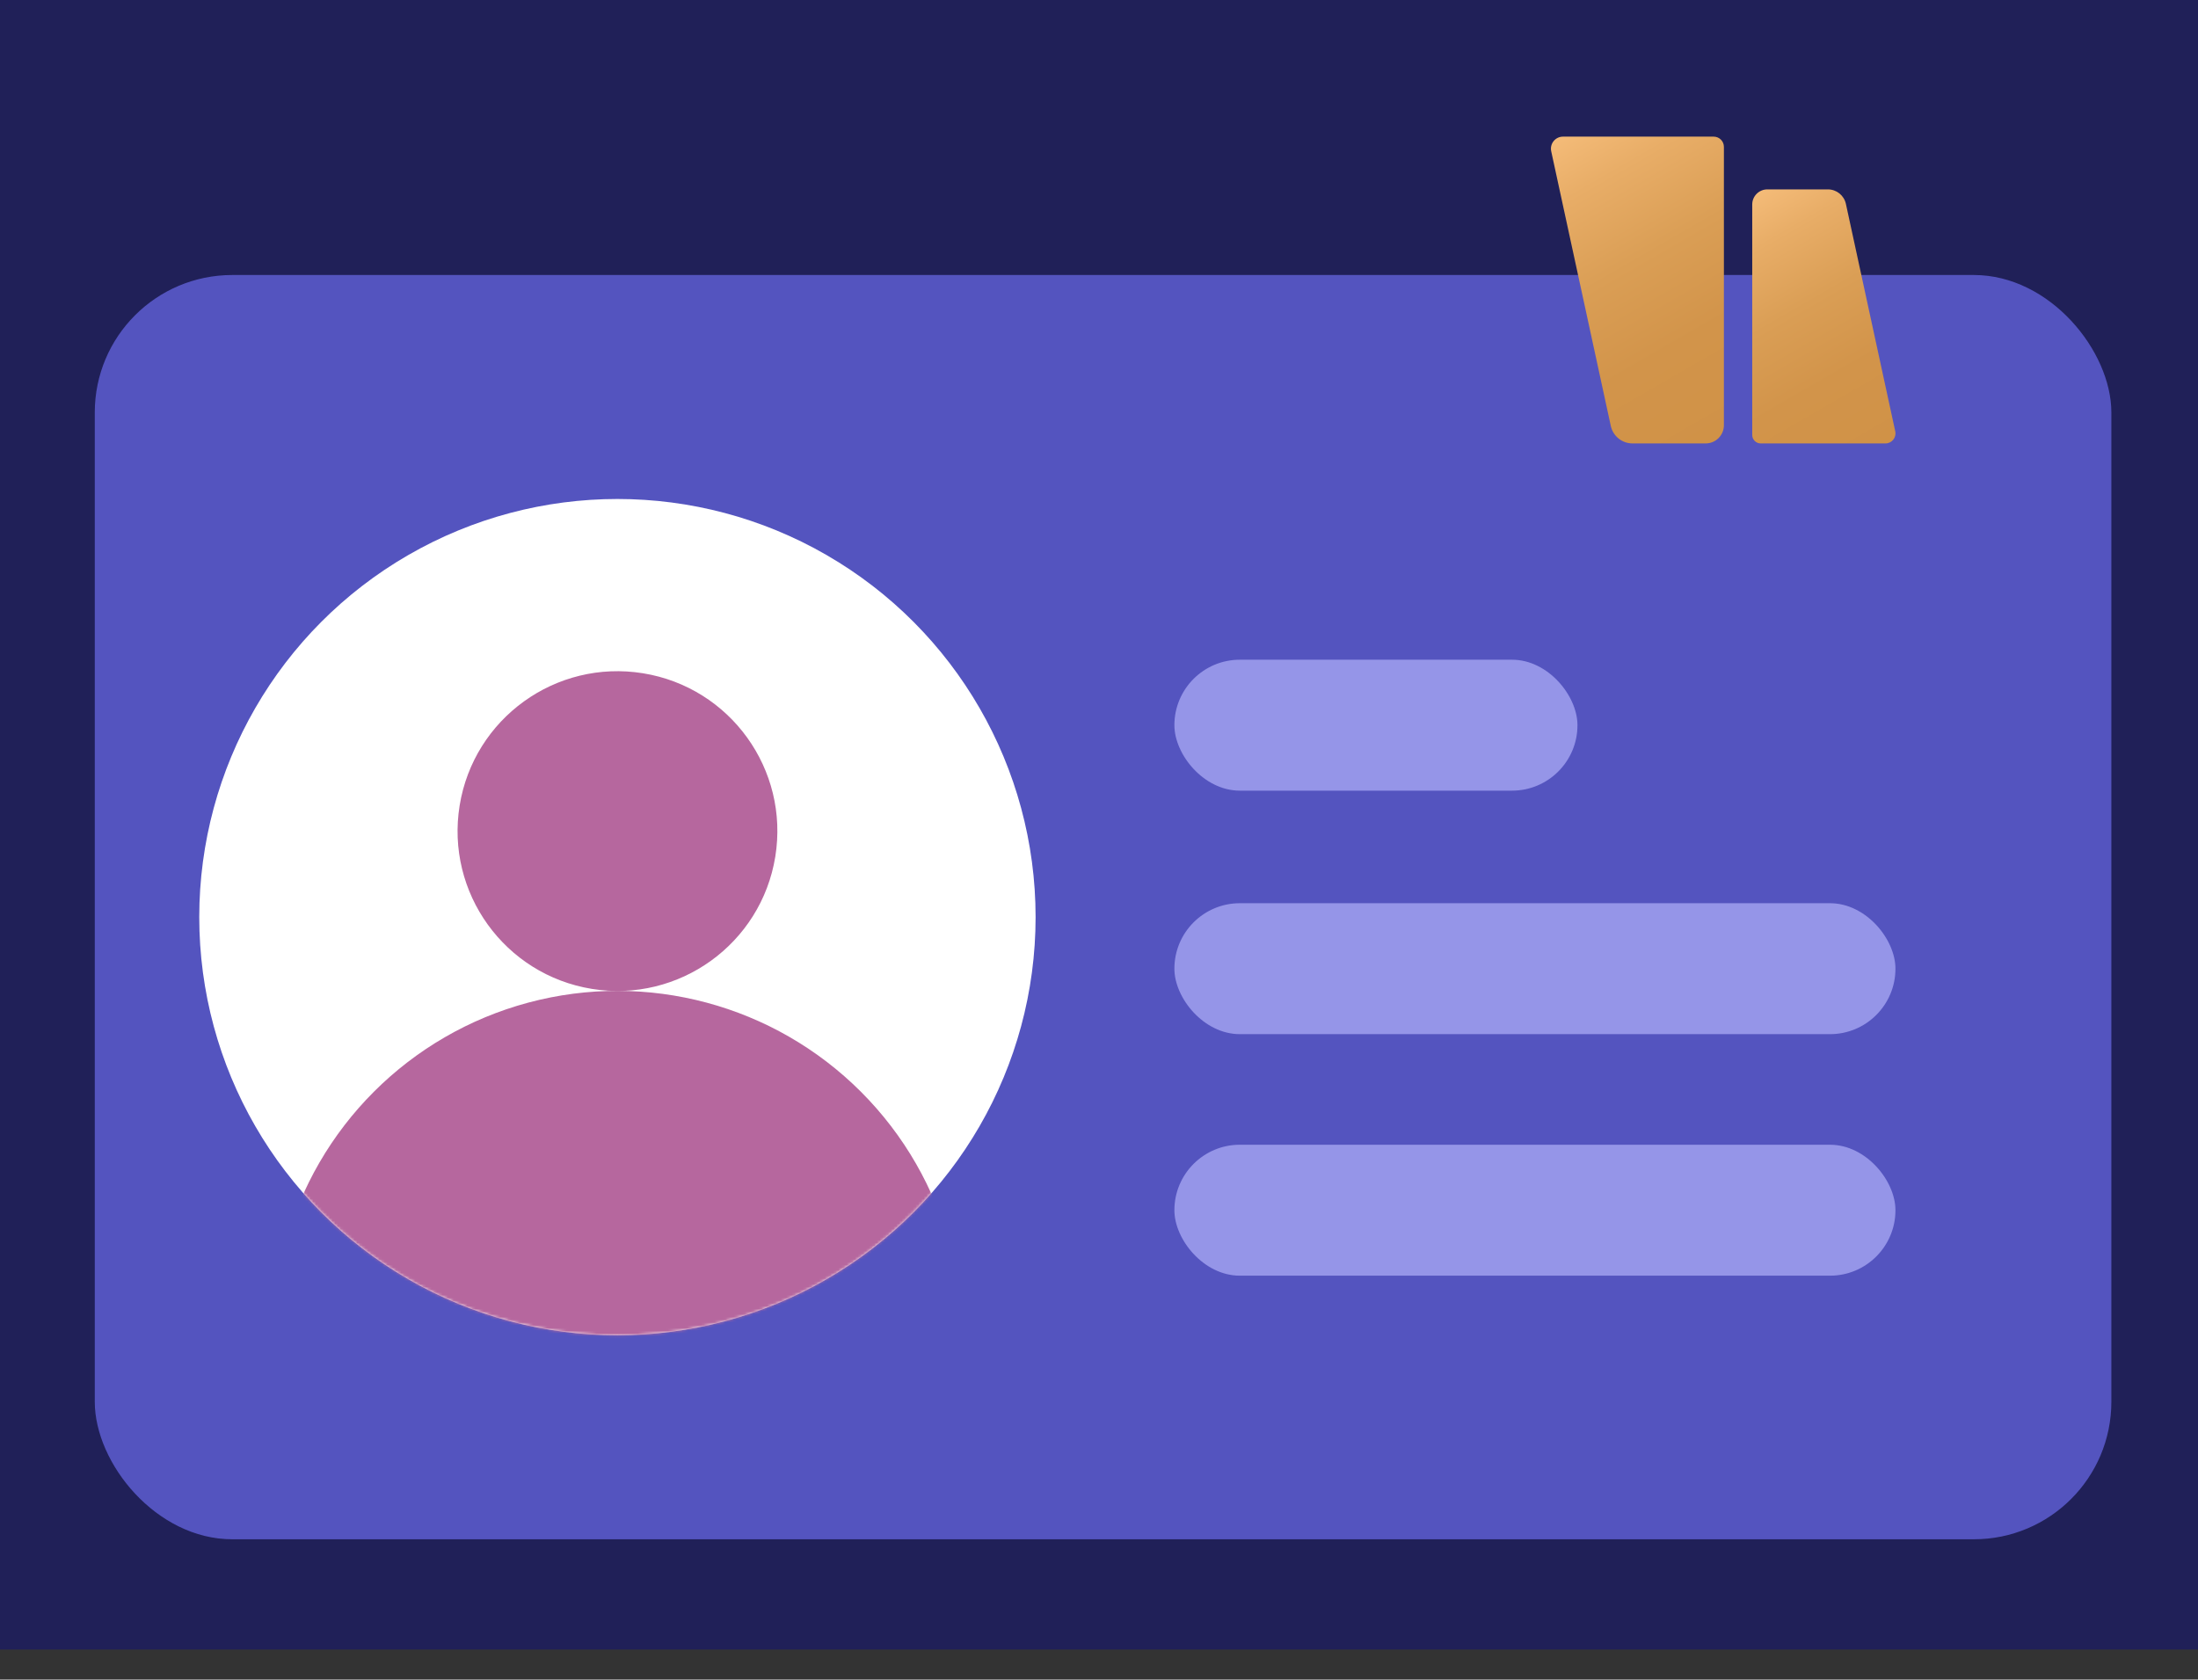
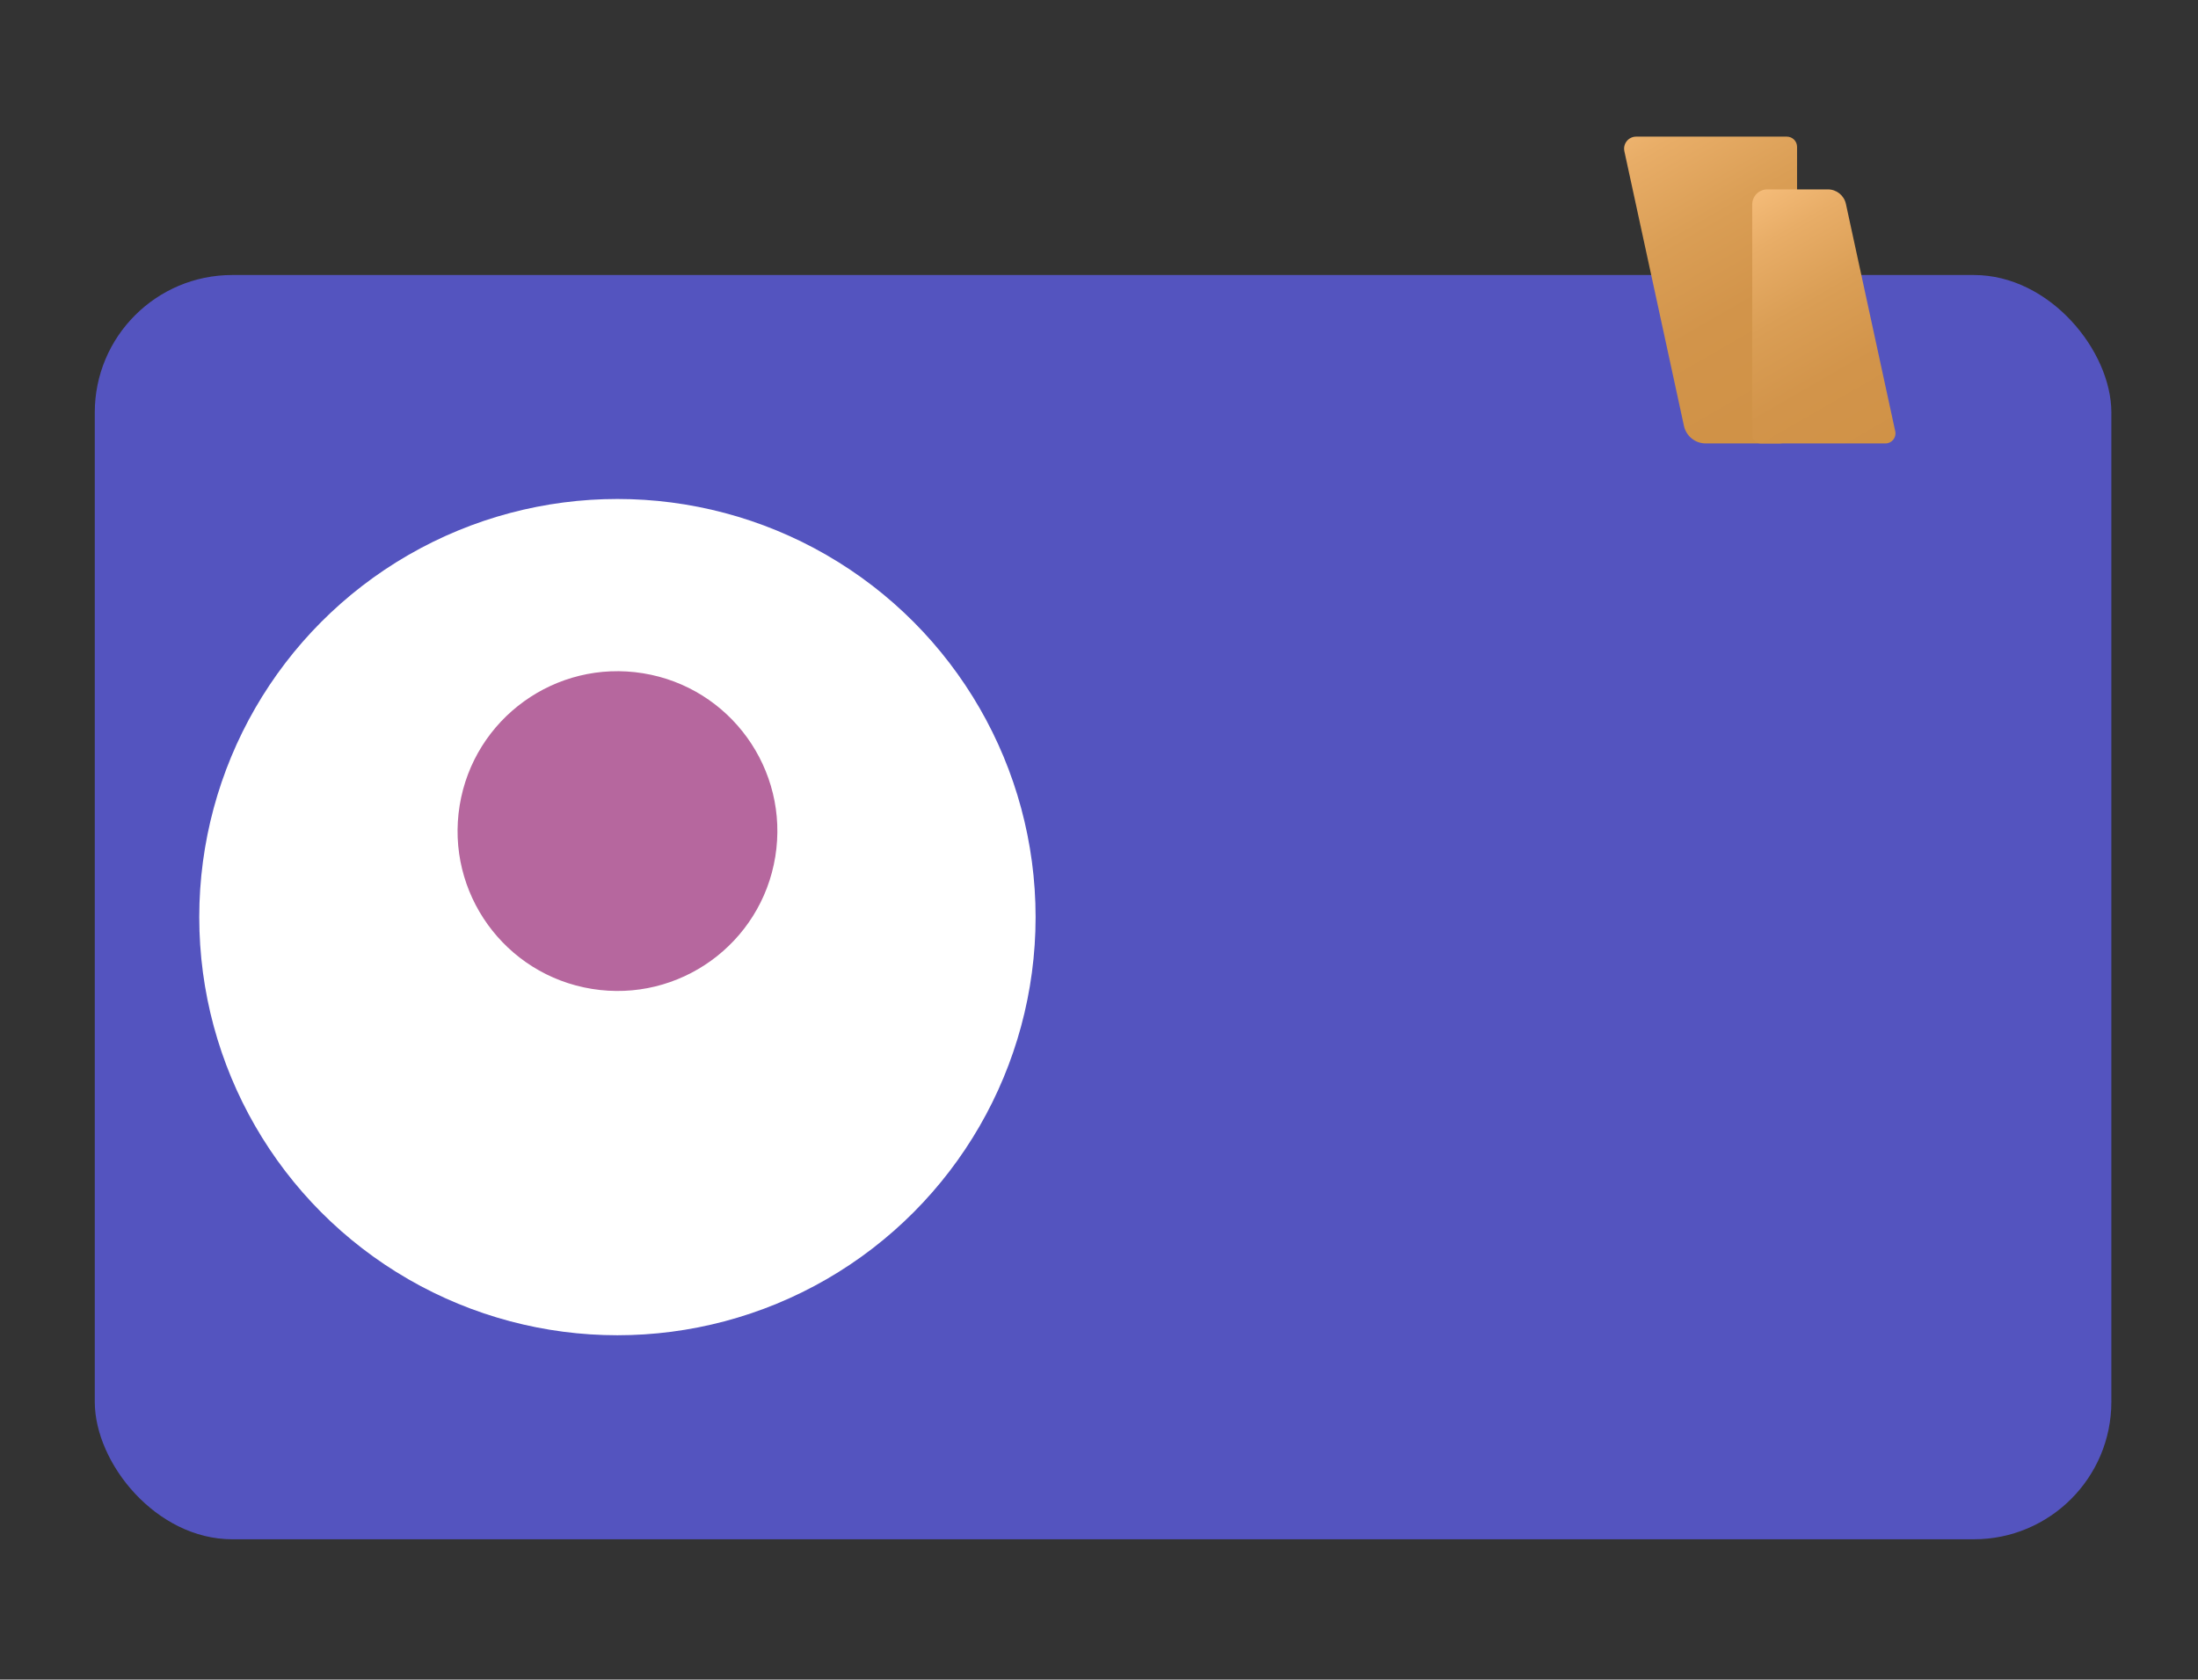
<svg xmlns="http://www.w3.org/2000/svg" xmlns:xlink="http://www.w3.org/1999/xlink" id="Layer_2" data-name="Layer 2" viewBox="0 0 799.42 610.92">
  <rect x="0" y="0" width="799.42" height="610.92" fill="#333333" stroke="none" />
  <defs>
    <style>
      .cls-1 {
        fill: #5454bf;
      }

      .cls-1, .cls-2, .cls-3, .cls-4, .cls-5, .cls-6, .cls-7 {
        stroke-width: 0px;
      }

      .cls-8 {
        mask: url(#mask);
      }

      .cls-2 {
        fill: url(#linear-gradient);
      }

      .cls-3 {
        fill: #202058;
      }

      .cls-4 {
        fill: url(#linear-gradient-2);
      }

      .cls-5 {
        fill: #9595e8;
      }

      .cls-6 {
        fill: #fff;
      }

      .cls-7 {
        fill: #b6679e;
      }
    </style>
    <linearGradient id="linear-gradient" x1="573.1" y1="46.35" x2="635.13" y2="153.79" gradientUnits="userSpaceOnUse">
      <stop offset="0" stop-color="#f4bb78" />
      <stop offset=".17" stop-color="#e8ad67" />
      <stop offset=".43" stop-color="#da9e55" />
      <stop offset=".7" stop-color="#d2944a" />
      <stop offset="1" stop-color="#d09247" />
    </linearGradient>
    <linearGradient id="linear-gradient-2" x1="630.54" y1="75.1" x2="681.91" y2="164.07" xlink:href="#linear-gradient" />
    <mask id="mask" x="72.47" y="181.5" width="304.17" height="429.42" maskUnits="userSpaceOnUse">
      <g id="mask1_0_11475" data-name="mask1 0 11475">
        <circle id="Mask_2" data-name="Mask 2" class="cls-6" cx="224.56" cy="333.59" r="152.09" />
      </g>
    </mask>
  </defs>
  <g id="Layer_7" data-name="Layer 7">
    <g>
-       <rect class="cls-3" width="799.42" height="600" />
      <g>
        <rect class="cls-1" x="34.47" y="100.03" width="733.44" height="459.86" rx="50" ry="50" />
-         <path class="cls-2" d="M620.36,161.29h-26.61c-3.8,0-7.09-2.65-7.9-6.37l-21.67-99.91c-.59-2.73,1.49-5.31,4.28-5.31h54.81c2.05,0,3.72,1.66,3.72,3.72v101.24c0,3.66-2.97,6.63-6.63,6.63Z" />
+         <path class="cls-2" d="M620.36,161.29c-3.8,0-7.09-2.65-7.9-6.37l-21.67-99.91c-.59-2.73,1.49-5.31,4.28-5.31h54.81c2.05,0,3.72,1.66,3.72,3.72v101.24c0,3.66-2.97,6.63-6.63,6.63Z" />
        <path class="cls-4" d="M642.78,68.89h22.04c3.15,0,5.87,2.19,6.54,5.27l17.95,82.73c.49,2.26-1.23,4.4-3.55,4.4h-45.39c-1.7,0-3.08-1.38-3.08-3.08v-83.83c0-3.03,2.46-5.49,5.49-5.49Z" />
-         <rect class="cls-5" x="427.13" y="239.96" width="146.6" height="47.63" rx="23.81" ry="23.81" />
-         <rect class="cls-5" x="427.13" y="328.53" width="262.25" height="47.63" rx="23.81" ry="23.81" />
-         <rect class="cls-5" x="427.13" y="416.38" width="262.25" height="47.63" rx="23.81" ry="23.81" />
      </g>
      <g id="Group_Copy_42" data-name="Group Copy 42">
        <circle id="Mask" class="cls-6" cx="224.56" cy="333.59" r="152.09" />
        <g class="cls-8">
          <g>
            <circle id="Oval" class="cls-7" cx="224.56" cy="302.28" r="58.15" transform="translate(-109.78 475.52) rotate(-80.78)" />
-             <circle id="Oval_Copy" data-name="Oval Copy" class="cls-7" cx="224.55" cy="485.67" r="125.25" transform="translate(-277.65 301.03) rotate(-45)" />
          </g>
        </g>
      </g>
    </g>
  </g>
</svg>